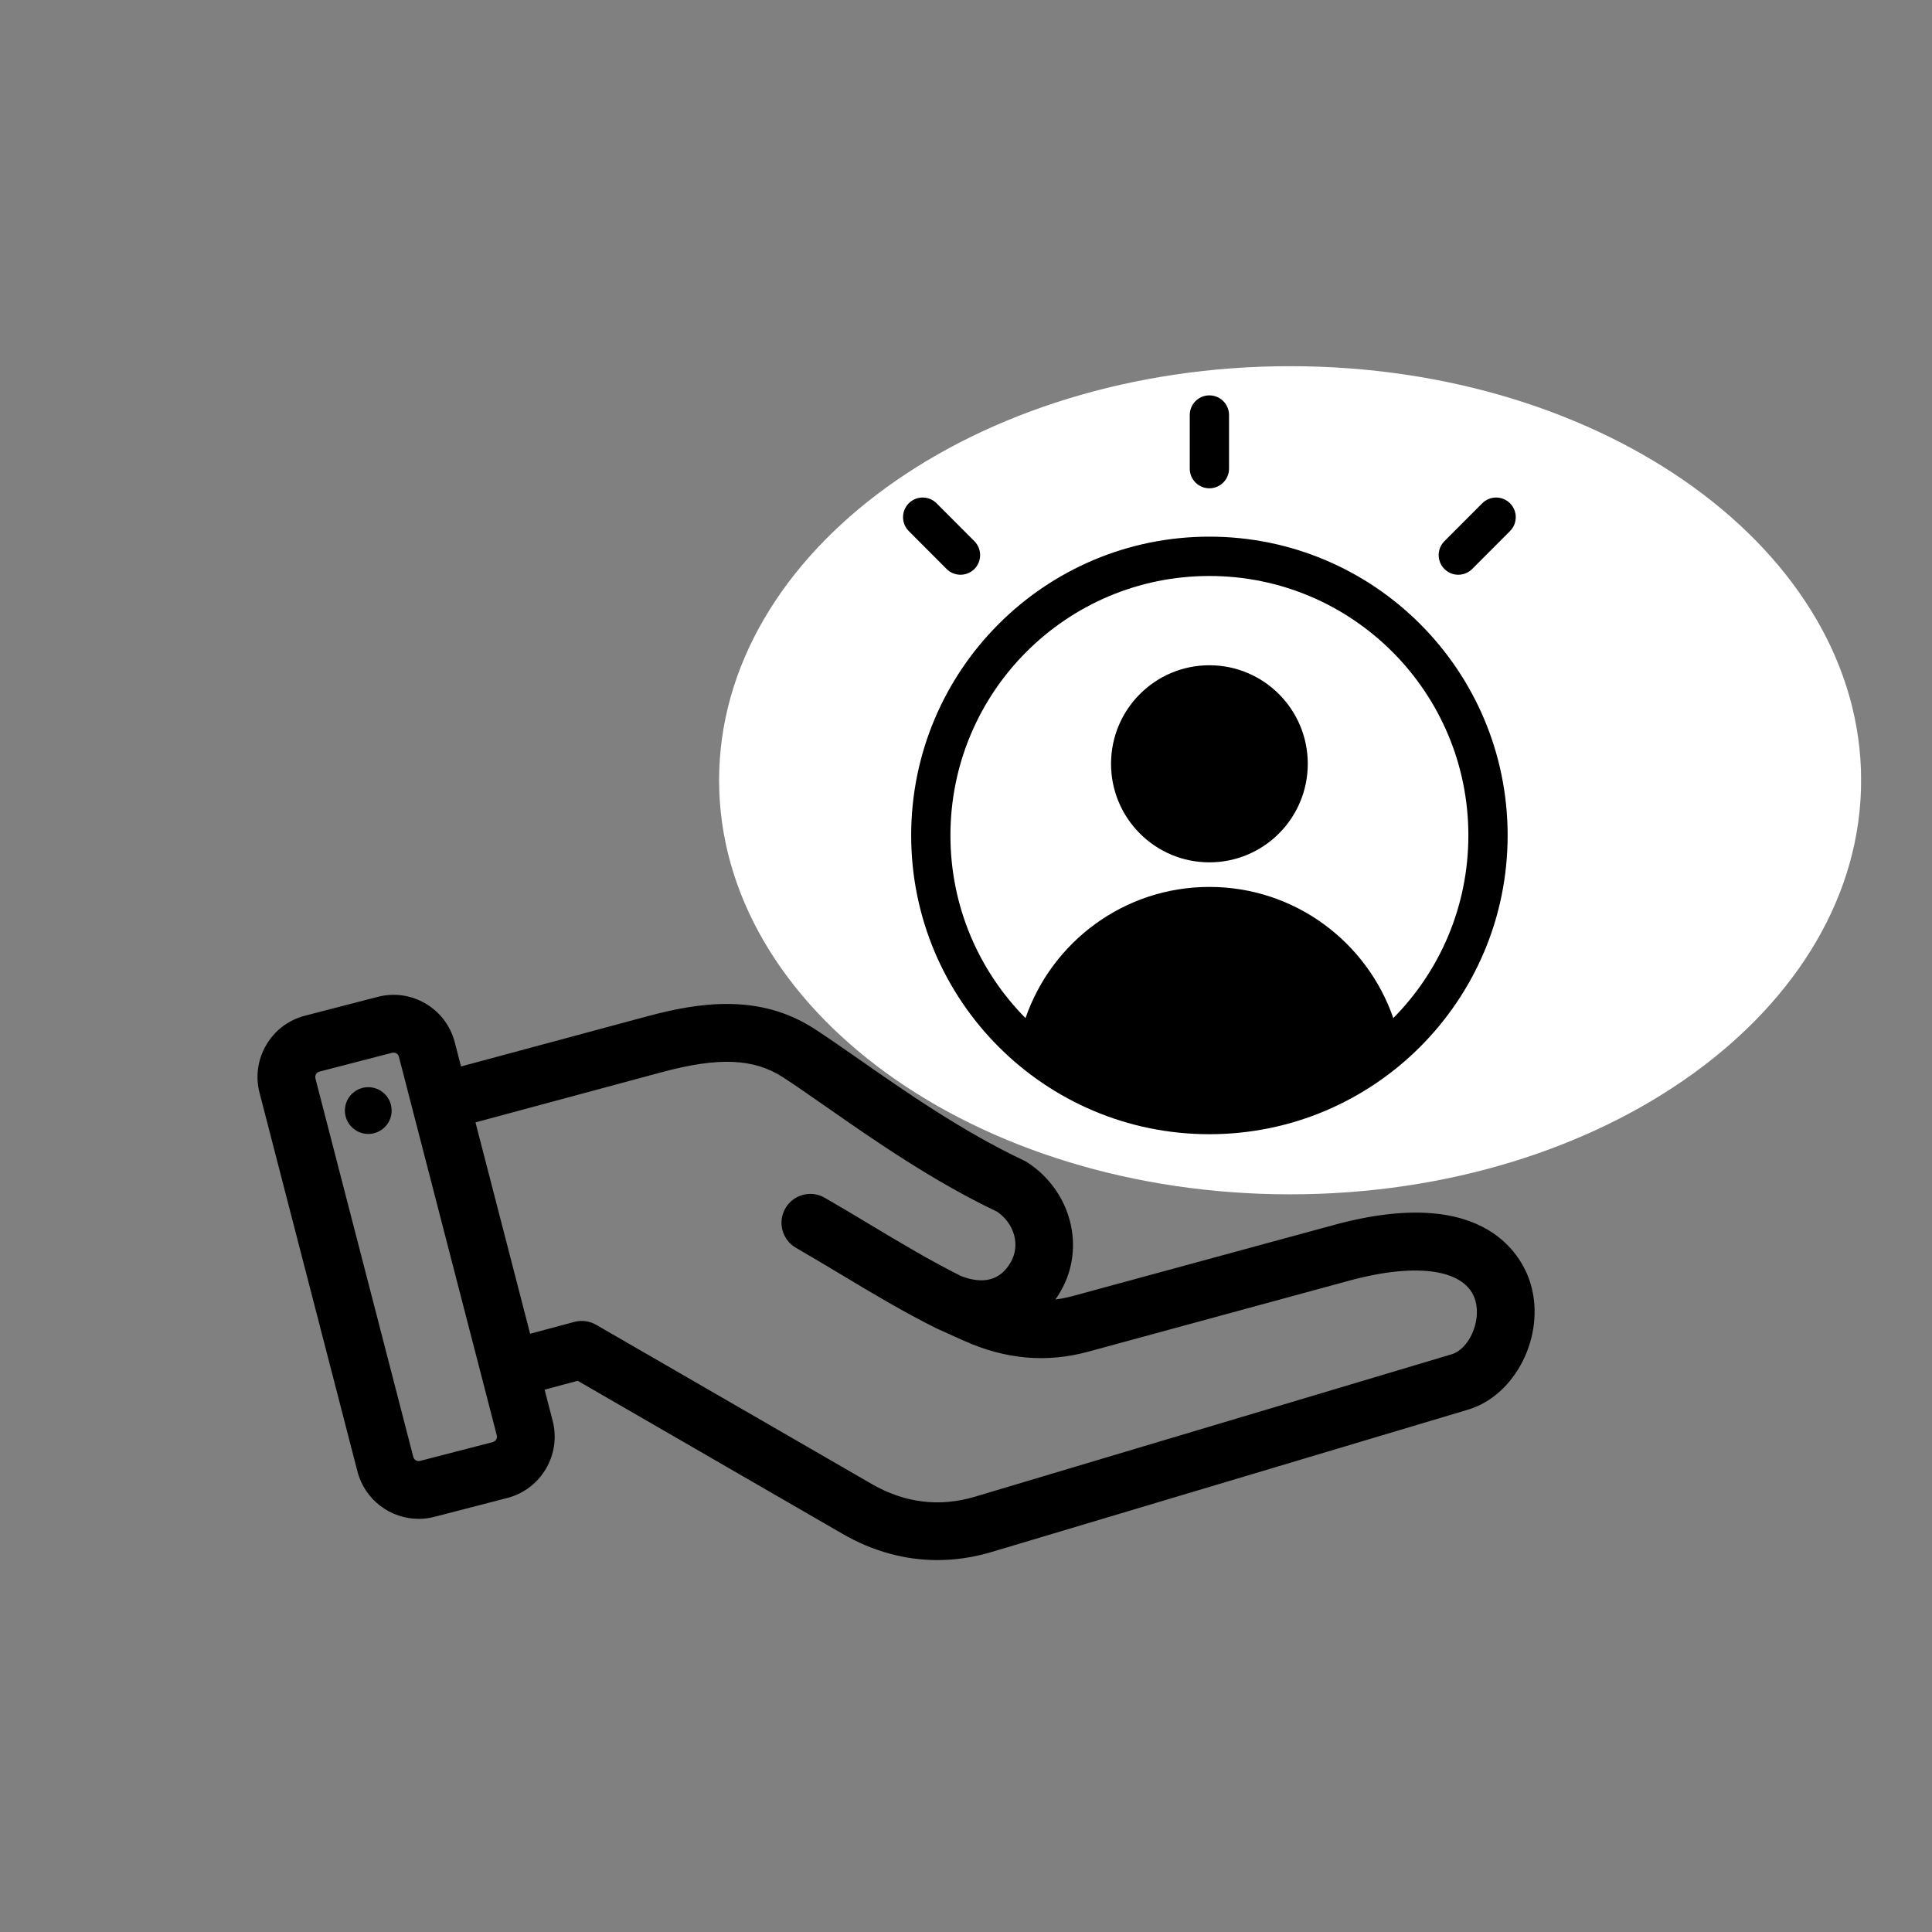
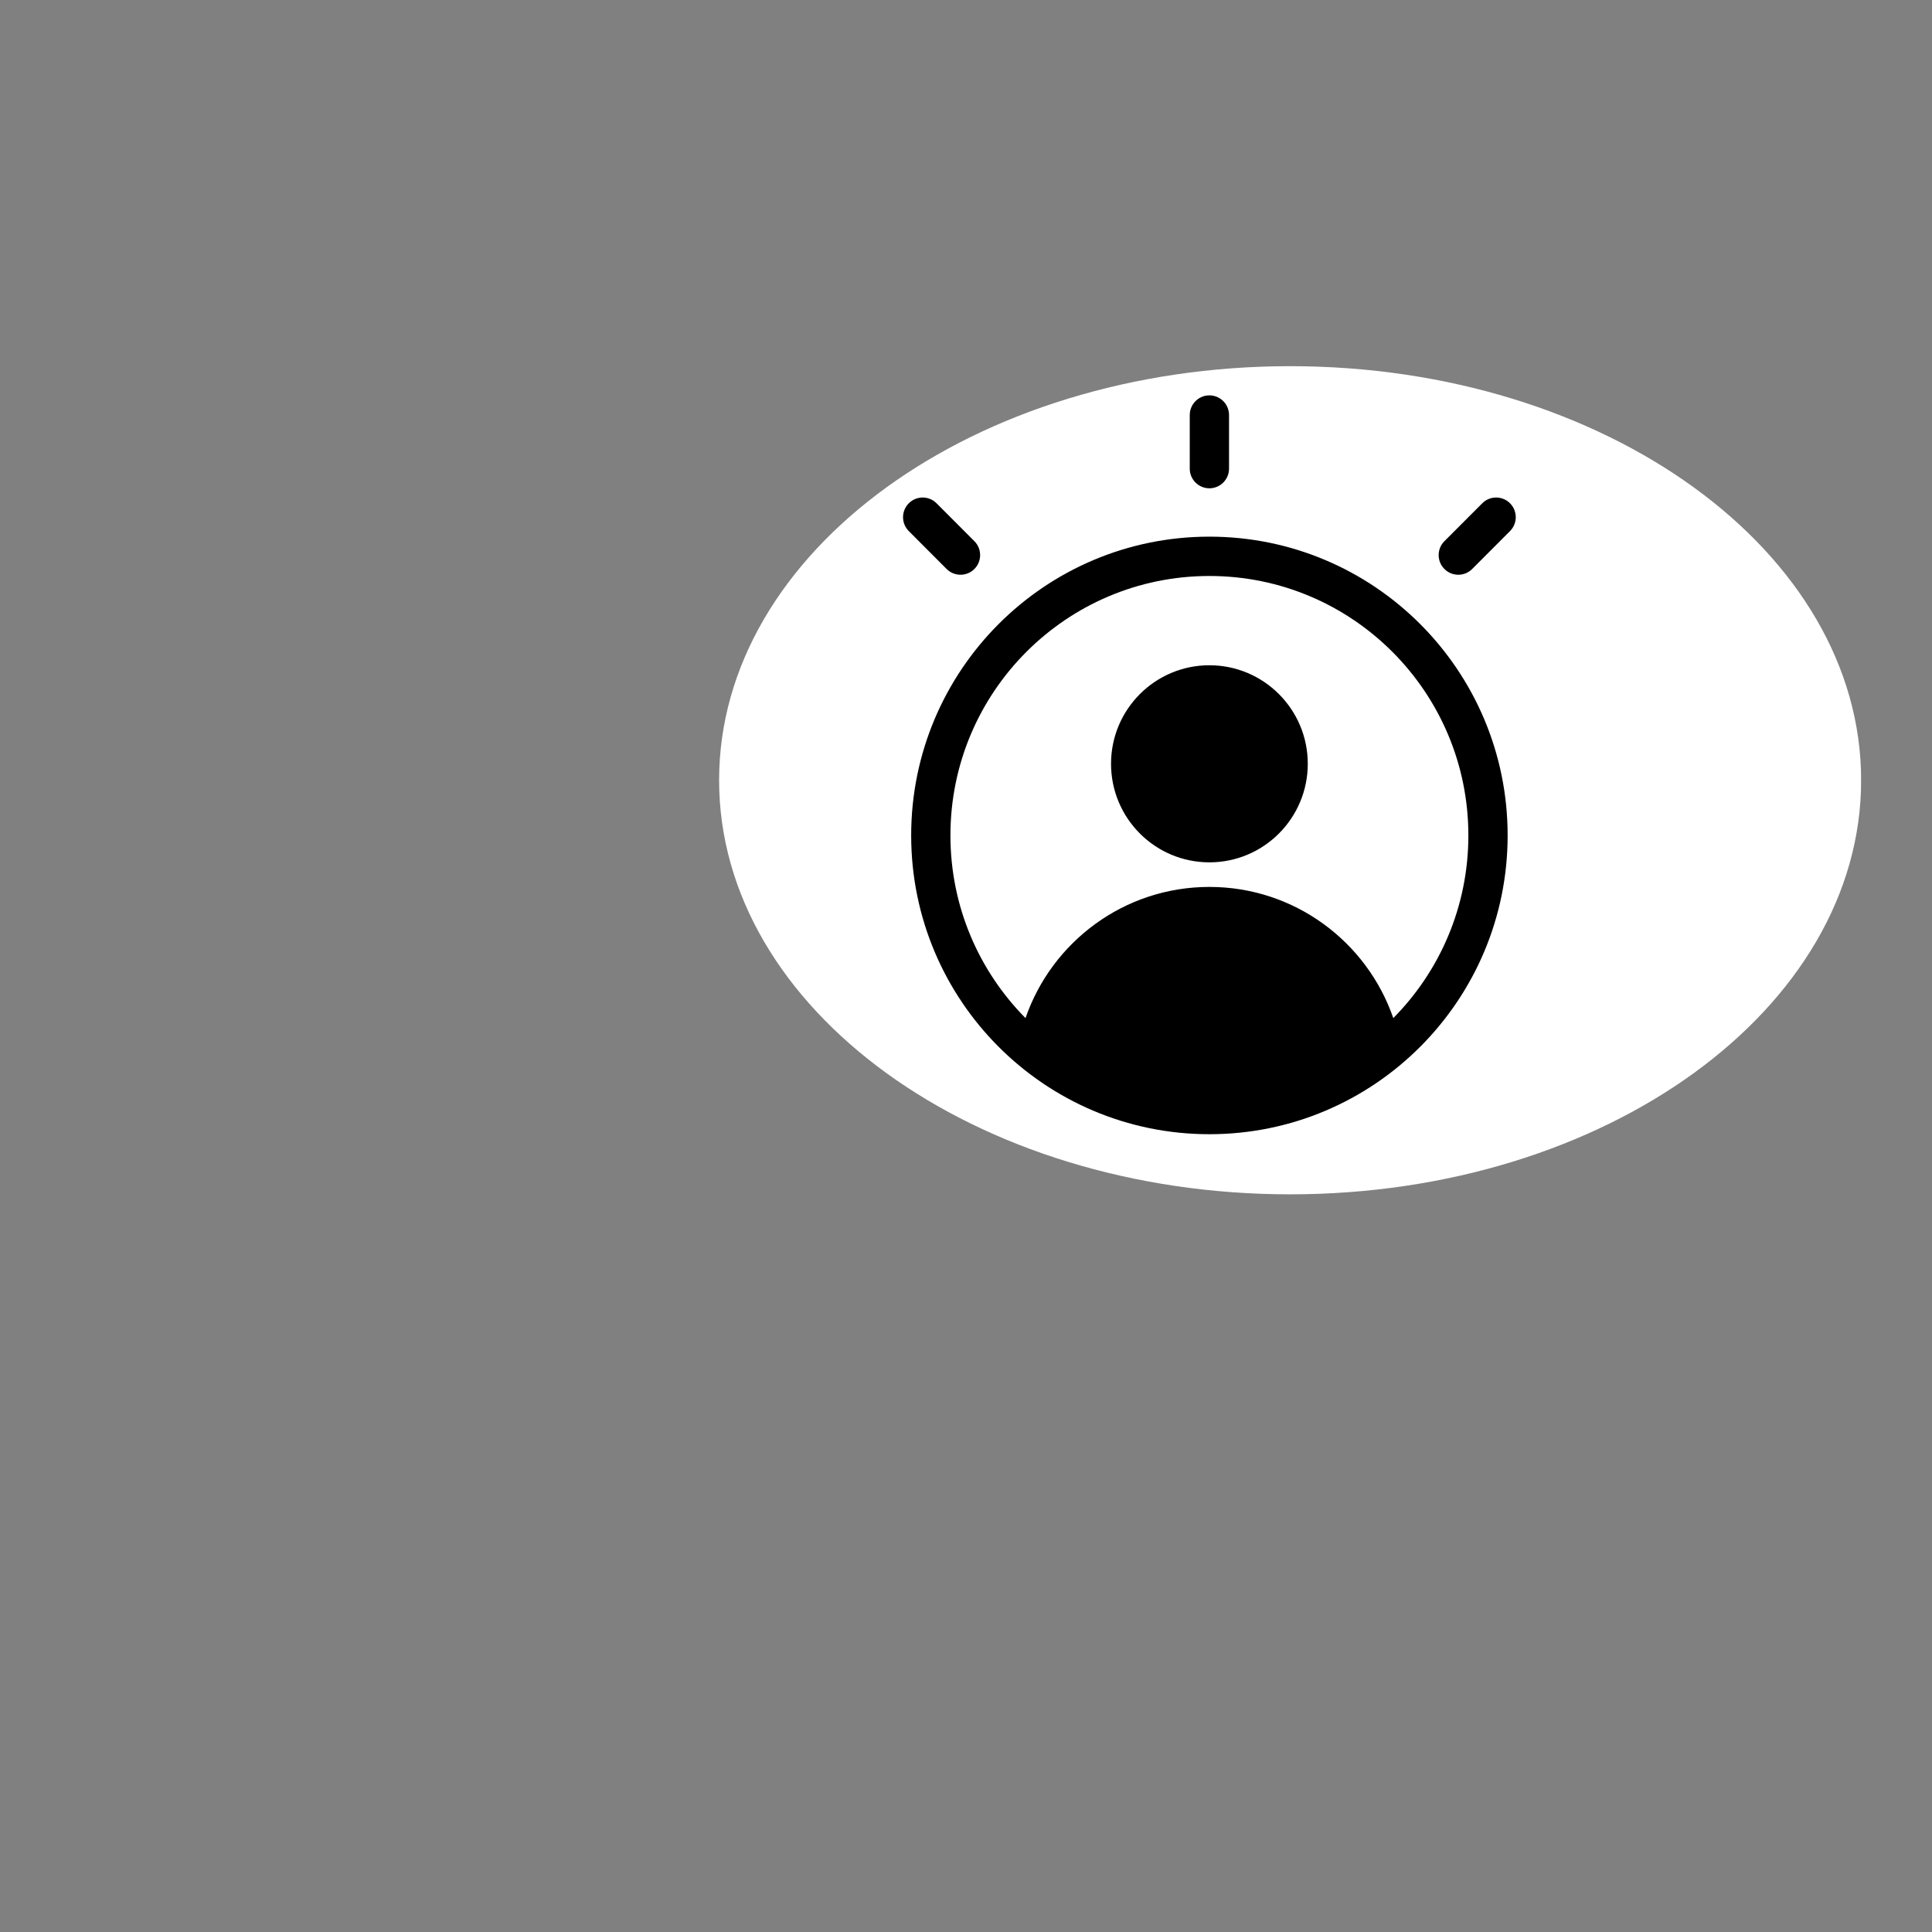
<svg xmlns="http://www.w3.org/2000/svg" width="515" zoomAndPan="magnify" viewBox="0 0 386.25 386.25" height="515" preserveAspectRatio="xMidYMid meet" version="1.0">
  <rect x="0" y="0" width="386.25" height="386.25" fill="#808080" stroke="none" />
  <defs>
    <clipPath id="616b63a66d">
-       <path d="M 51.051 196.57 L 309.297 196.57 L 309.297 312 L 51.051 312 Z M 51.051 196.57 " clip-rule="nonzero" />
-     </clipPath>
+       </clipPath>
    <clipPath id="e9e2b899a7">
      <path d="M 143.766 73.207 L 372.711 73.207 L 372.711 238.773 L 143.766 238.773 Z M 143.766 73.207 " clip-rule="nonzero" />
    </clipPath>
    <clipPath id="ec42fcae4a">
      <path d="M 257.926 73.207 C 194.875 73.207 143.766 110.27 143.766 155.992 C 143.766 201.711 194.875 238.773 257.926 238.773 C 320.973 238.773 372.082 201.711 372.082 155.992 C 372.082 110.27 320.973 73.207 257.926 73.207 Z M 257.926 73.207 " clip-rule="nonzero" />
    </clipPath>
    <clipPath id="de635b636a">
      <path d="M 173.004 79 L 315.977 79 L 315.977 233.09 L 173.004 233.09 Z M 173.004 79 " clip-rule="nonzero" />
    </clipPath>
  </defs>
  <g clip-path="url(#616b63a66d)">
-     <path fill="#000000" d="M 266.668 244.902 L 214.566 259.082 C 213.367 259.41 212.18 259.648 211 259.793 C 211.371 259.266 211.723 258.715 212.055 258.137 C 217.098 249.398 214.16 238.086 205.375 232.383 C 205.156 232.242 204.93 232.113 204.691 232.004 C 192.492 226.254 181.008 218.242 171.785 211.809 C 168.551 209.555 165.496 207.422 162.855 205.707 C 151.781 198.523 139.684 200.41 129.309 203.207 L 92.168 213.211 L 90.918 208.371 C 89.172 201.617 82.262 197.543 75.516 199.293 L 60.953 203.066 C 57.695 203.91 54.953 205.98 53.238 208.895 C 51.523 211.812 51.043 215.215 51.887 218.477 L 71.461 294.172 C 72.934 299.867 78.074 303.652 83.695 303.652 C 84.742 303.652 85.805 303.523 86.859 303.246 L 101.422 299.477 C 108.168 297.73 112.238 290.816 110.492 284.066 L 108.879 277.824 L 115.492 276.051 L 168.48 306.668 C 174.492 310.141 180.898 311.895 187.406 311.895 C 190.996 311.895 194.617 311.359 198.219 310.285 L 293.496 281.82 C 302.988 278.984 308.977 267.086 306.062 256.855 C 304.652 251.918 297.652 236.465 266.668 244.902 Z M 98.531 288.301 L 83.969 292.07 C 83.391 292.215 82.777 291.859 82.629 291.281 L 63.055 215.582 C 62.965 215.23 63.07 214.938 63.18 214.754 C 63.285 214.57 63.488 214.336 63.844 214.242 L 78.406 210.473 C 78.492 210.449 78.582 210.438 78.672 210.438 C 79.16 210.438 79.621 210.773 79.746 211.262 L 99.32 286.961 C 99.469 287.535 99.109 288.148 98.531 288.301 Z M 290.195 270.758 L 194.918 299.223 C 187.809 301.344 180.855 300.484 174.25 296.668 L 119.188 264.859 C 117.863 264.094 116.289 263.887 114.812 264.281 L 105.984 266.648 L 95.059 224.391 L 132.309 214.355 C 143.684 211.289 150.715 211.59 156.574 215.395 C 159.051 217.004 161.895 218.988 165.184 221.281 C 174.668 227.895 186.449 236.113 199.375 242.262 C 202.852 244.695 204.012 248.984 202.062 252.363 C 199.992 255.953 196.629 256.863 192.066 255.082 C 185.875 251.973 180.094 248.512 173.98 244.844 C 171.055 243.086 168.027 241.27 164.891 239.461 C 162.133 237.867 158.602 238.812 157.012 241.574 C 155.418 244.336 156.363 247.863 159.121 249.461 C 162.176 251.223 165.16 253.016 168.051 254.746 C 174.43 258.574 180.457 262.188 187.125 265.523 C 187.156 265.539 187.293 265.605 187.336 265.625 L 192.699 268.039 C 201.078 271.789 209.223 272.504 217.594 270.223 L 269.695 256.043 C 283.508 252.281 293.191 253.805 294.965 260.023 C 296.152 264.191 293.699 269.711 290.195 270.758 Z M 78.266 222.57 C 77.969 225.137 75.645 226.973 73.082 226.672 C 70.52 226.371 68.684 224.047 68.984 221.484 C 69.285 218.918 71.605 217.082 74.168 217.383 C 76.734 217.684 78.566 220.008 78.266 222.57 Z M 408.77 81.512 L 389.195 5.812 C 387.449 -0.938 380.539 -5.012 373.793 -3.262 L 359.23 0.508 C 352.484 2.258 348.418 9.168 350.16 15.922 L 351.773 22.16 L 345.164 23.934 L 292.172 -6.68 C 282.844 -12.07 272.562 -13.324 262.434 -10.297 L 167.156 18.164 C 157.664 21 151.676 32.898 154.594 43.129 C 155.707 47.043 160.332 57.559 177.625 57.559 C 182.152 57.559 187.555 56.836 193.984 55.086 L 246.086 40.902 C 247.285 40.578 248.473 40.34 249.652 40.191 C 249.281 40.719 248.93 41.273 248.598 41.852 C 243.555 50.59 246.492 61.902 255.281 67.605 C 255.496 67.746 255.723 67.871 255.961 67.984 C 268.16 73.734 279.645 81.742 288.867 88.18 C 292.102 90.434 295.156 92.566 297.797 94.277 C 303.508 97.984 309.488 99.277 315.363 99.277 C 320.887 99.277 326.316 98.137 331.344 96.781 L 368.484 86.773 L 369.734 91.617 C 371.207 97.309 376.348 101.098 381.973 101.098 C 383.016 101.098 384.078 100.969 385.137 100.691 L 399.699 96.922 C 402.957 96.078 405.699 94.008 407.414 91.09 C 409.133 88.176 409.613 84.773 408.77 81.512 Z M 328.344 85.633 C 316.969 88.695 309.938 88.395 304.078 84.59 C 301.598 82.98 298.758 81 295.469 78.703 C 285.98 72.09 274.203 63.871 261.273 57.727 C 257.801 55.289 256.637 51.004 258.59 47.621 C 260.66 44.031 264.023 43.121 268.586 44.906 C 274.773 48.012 280.555 51.477 286.664 55.141 C 289.594 56.898 292.625 58.715 295.762 60.527 C 296.668 61.051 297.66 61.301 298.641 61.301 C 300.633 61.301 302.57 60.266 303.641 58.414 C 305.234 55.652 304.289 52.121 301.527 50.527 C 298.477 48.762 295.488 46.969 292.598 45.238 C 286.219 41.41 280.195 37.797 273.527 34.461 C 273.492 34.445 273.352 34.379 273.316 34.363 L 267.953 31.945 C 259.57 28.195 251.426 27.48 243.055 29.762 L 190.957 43.945 C 177.141 47.703 167.461 46.18 165.688 39.961 C 164.5 35.793 166.953 30.277 170.457 29.227 L 265.734 0.766 C 272.844 -1.359 279.797 -0.5 286.402 3.316 L 341.465 35.129 C 342.789 35.895 344.363 36.102 345.84 35.707 L 354.668 33.34 L 365.594 75.594 Z M 397.473 85.23 C 397.367 85.414 397.164 85.652 396.809 85.742 L 382.246 89.512 C 381.672 89.664 381.055 89.301 380.906 88.723 L 361.332 13.027 C 361.184 12.449 361.543 11.836 362.121 11.688 L 376.684 7.918 C 377.262 7.77 377.875 8.129 378.023 8.707 L 397.598 84.402 C 397.691 84.758 397.582 85.051 397.473 85.23 Z M 391.668 78.504 C 391.367 81.066 389.047 82.902 386.484 82.605 C 383.918 82.305 382.086 79.98 382.387 77.414 C 382.688 74.848 385.008 73.012 387.57 73.312 C 390.133 73.613 391.969 75.938 391.668 78.504 Z M 156.137 134.84 C 153.91 135.695 152.441 137.836 152.441 140.227 L 152.441 159.758 C 152.441 162.148 153.91 164.289 156.137 165.148 L 165.328 168.688 C 166.734 173.586 168.688 178.301 171.16 182.762 L 167.156 191.773 C 166.188 193.957 166.664 196.512 168.352 198.199 L 182.152 212.012 C 183.84 213.699 186.395 214.176 188.574 213.207 L 197.586 209.199 C 202.043 211.676 206.754 213.629 211.645 215.031 L 215.184 224.234 C 216.039 226.461 218.18 227.934 220.566 227.934 L 240.086 227.934 C 242.477 227.934 244.613 226.461 245.473 224.234 L 249.008 215.035 C 253.902 213.629 258.613 211.676 263.074 209.203 L 272.078 213.203 C 274.262 214.176 276.812 213.699 278.5 212.012 L 292.305 198.199 C 293.992 196.512 294.465 193.957 293.496 191.773 L 289.496 182.758 C 291.969 178.293 293.918 173.582 295.324 168.688 L 304.516 165.148 C 306.742 164.289 308.215 162.148 308.215 159.758 L 308.215 140.227 C 308.215 137.836 306.742 135.695 304.516 134.836 L 295.324 131.297 C 293.922 126.402 291.969 121.688 289.496 117.227 L 293.496 108.211 C 294.465 106.027 293.992 103.473 292.305 101.785 L 278.5 87.973 C 276.812 86.285 274.262 85.812 272.078 86.781 L 263.07 90.785 C 258.609 88.309 253.902 86.355 249.012 84.953 L 245.469 75.754 C 244.613 73.523 242.473 72.055 240.086 72.055 L 220.566 72.055 C 218.18 72.055 216.039 73.523 215.184 75.754 L 211.645 84.953 C 206.754 86.359 202.043 88.312 197.586 90.785 L 188.574 86.781 C 186.395 85.812 183.84 86.285 182.152 87.977 L 168.352 101.789 C 166.664 103.477 166.188 106.031 167.156 108.211 L 171.16 117.227 C 168.688 121.691 166.734 126.402 165.328 131.297 Z M 172.23 141.012 C 174.008 140.328 175.332 138.812 175.773 136.961 C 177.145 131.184 179.422 125.684 182.543 120.613 C 183.543 118.992 183.676 116.984 182.902 115.246 L 179.312 107.148 L 187.512 98.941 L 195.602 102.539 C 197.34 103.312 199.348 103.176 200.969 102.18 C 206.035 99.055 211.531 96.777 217.301 95.402 C 219.152 94.961 220.668 93.637 221.352 91.859 L 224.527 83.598 L 236.125 83.598 L 239.301 91.859 C 239.984 93.637 241.5 94.961 243.352 95.402 C 249.121 96.777 254.617 99.055 259.684 102.18 C 261.305 103.176 263.312 103.309 265.051 102.539 L 273.141 98.941 L 281.344 107.148 L 277.75 115.242 C 276.98 116.98 277.113 118.992 278.109 120.613 C 281.23 125.684 283.512 131.184 284.883 136.961 C 285.324 138.812 286.648 140.328 288.426 141.012 L 296.676 144.191 L 296.676 155.797 L 288.422 158.977 C 286.645 159.66 285.32 161.176 284.879 163.027 C 283.508 168.801 281.23 174.301 278.109 179.371 C 277.109 180.992 276.977 183 277.75 184.742 L 281.344 192.836 L 273.141 201.043 L 265.055 197.449 C 263.316 196.676 261.309 196.812 259.688 197.809 C 254.621 200.934 249.125 203.211 243.352 204.586 C 241.5 205.027 239.984 206.352 239.301 208.129 L 236.125 216.387 L 224.527 216.387 L 221.352 208.129 C 220.668 206.352 219.152 205.027 217.305 204.586 C 211.531 203.211 206.039 200.93 200.969 197.809 C 199.348 196.809 197.34 196.676 195.605 197.449 L 187.512 201.043 L 179.312 192.836 L 182.902 184.746 C 183.676 183.004 183.543 180.996 182.543 179.375 C 179.422 174.305 177.145 168.805 175.77 163.023 C 175.332 161.172 174.008 159.656 172.23 158.973 L 163.98 155.797 L 163.98 144.191 Z M 230.328 189.832 C 252.277 189.832 270.137 171.961 270.137 149.992 C 270.137 128.027 252.277 110.156 230.328 110.156 C 208.375 110.156 190.516 128.027 190.516 149.992 C 190.516 171.961 208.375 189.832 230.328 189.832 Z M 230.328 121.699 C 245.914 121.699 258.598 134.391 258.598 149.992 C 258.598 165.594 245.914 178.285 230.328 178.285 C 214.738 178.285 202.055 165.594 202.055 149.992 C 202.055 134.391 214.738 121.699 230.328 121.699 Z M 321.895 214.48 L 328.621 213.293 C 331.754 212.738 334.75 214.832 335.305 217.973 C 335.859 221.113 333.762 224.109 330.625 224.664 L 303.133 229.516 C 302.797 229.574 302.465 229.605 302.129 229.605 C 300.578 229.605 299.074 228.977 297.977 227.836 C 296.645 226.453 296.086 224.496 296.492 222.617 L 301.809 197.906 C 302.477 194.789 305.547 192.805 308.664 193.477 C 311.777 194.148 313.758 197.219 313.086 200.336 L 311.27 208.781 C 333.109 187.832 342.402 156.293 334.555 126.316 C 333.746 123.23 335.59 120.074 338.672 119.266 C 341.754 118.457 344.906 120.305 345.715 123.387 C 354.312 156.223 344.812 190.707 321.895 214.48 Z M 138.754 85.508 L 132.031 86.695 C 128.895 87.25 125.902 85.152 125.348 82.012 C 124.793 78.871 126.887 75.879 130.027 75.324 L 157.52 70.469 C 159.41 70.137 161.344 70.766 162.676 72.152 C 164.008 73.535 164.566 75.492 164.16 77.371 L 158.844 102.082 C 158.262 104.789 155.871 106.641 153.211 106.641 C 152.809 106.641 152.398 106.598 151.988 106.508 C 148.875 105.84 146.895 102.766 147.562 99.652 L 149.383 91.203 C 127.543 112.152 118.25 143.691 126.098 173.672 C 126.906 176.754 125.062 179.91 121.98 180.719 C 121.488 180.848 120.996 180.906 120.516 180.906 C 117.953 180.906 115.617 179.191 114.938 176.598 C 106.34 143.762 115.84 109.277 138.754 85.508 Z M 138.754 85.508 " fill-opacity="1" fill-rule="nonzero" />
-   </g>
+     </g>
  <g clip-path="url(#e9e2b899a7)">
    <g clip-path="url(#ec42fcae4a)">
      <path fill="#ffffff" d="M 143.766 73.207 L 372.066 73.207 L 372.066 238.773 L 143.766 238.773 Z M 143.766 73.207 " fill-opacity="1" fill-rule="nonzero" />
    </g>
  </g>
  <g clip-path="url(#de635b636a)">
    <path fill="#000000" d="M 374.738 255.68 L 363.527 249.332 C 362.777 249 361.875 249.254 361.402 249.922 L 328.773 307.664 C 328.309 308.488 328.613 309.566 329.438 310.031 L 340.504 316.305 C 341.328 316.773 342.406 316.465 342.871 315.641 L 375.402 258.051 C 375.871 257.227 375.562 256.148 374.738 255.68 Z M 368.566 261.18 C 368.25 263.344 366.246 264.84 364.086 264.523 C 361.926 264.211 360.434 262.199 360.746 260.035 C 361.062 257.871 363.07 256.375 365.23 256.691 C 367.387 257.008 368.883 259.02 368.566 261.18 Z M 237.859 93.691 L 237.859 82.977 C 237.859 80.805 239.617 79.043 241.785 79.043 C 243.953 79.043 245.711 80.805 245.711 82.977 L 245.711 93.691 C 245.711 95.863 243.953 97.621 241.785 97.621 C 239.617 97.621 237.859 95.863 237.859 93.691 Z M 288.77 113.754 C 287.238 112.219 287.238 109.73 288.77 108.195 L 296.336 100.617 C 297.867 99.082 300.352 99.082 301.883 100.617 C 303.418 102.152 303.418 104.641 301.883 106.176 L 294.32 113.754 C 292.789 115.289 290.305 115.289 288.77 113.754 Z M 241.785 226.754 C 274.715 226.754 301.41 200.008 301.41 167.02 C 301.41 134.031 274.715 107.289 241.785 107.289 C 208.855 107.289 182.164 134.031 182.164 167.02 C 182.164 200.008 208.859 226.754 241.785 226.754 Z M 241.785 115.152 C 270.379 115.152 293.559 138.375 293.559 167.02 C 293.559 181.266 287.828 194.168 278.551 203.539 C 273.281 188.277 258.812 177.316 241.785 177.316 C 224.758 177.316 210.293 188.277 205.023 203.543 C 195.742 194.168 190.012 181.266 190.012 167.02 C 190.012 138.375 213.191 115.152 241.785 115.152 Z M 222.121 152.699 C 222.121 141.82 230.926 133 241.785 133 C 252.648 133 261.453 141.82 261.453 152.699 C 261.453 163.582 252.648 172.402 241.785 172.402 C 230.926 172.402 222.121 163.582 222.121 152.699 Z M 181.688 106.176 C 180.156 104.641 180.156 102.152 181.688 100.617 C 183.219 99.082 185.703 99.082 187.238 100.617 L 194.801 108.195 C 196.332 109.73 196.332 112.219 194.801 113.754 C 193.27 115.289 190.785 115.289 189.25 113.754 Z M 328.777 291.105 L 321.375 286.824 C 320.406 286.266 319.301 286.152 318.301 286.422 L 266.383 300.344 C 259.992 302.062 253.969 301.293 248.32 297.805 C 224.461 283.094 200.602 268.387 176.746 253.668 C 173.395 251.602 173 245.848 174.984 242.648 C 179.496 235.367 192.418 241.758 197.535 244.742 L 236.977 267.758 C 243.23 271.406 250.133 272.52 257.25 271.316 C 267.945 269.574 278.199 266.32 288.637 263.516 C 290.812 262.934 292.102 260.699 291.523 258.52 C 290.941 256.344 288.707 255.047 286.535 255.629 C 278.031 257.914 269.598 260.656 260.977 262.445 C 256.879 262.949 253.52 261.734 252.375 257.465 C 251.355 253.641 253.785 250.051 257.363 248.793 C 269.242 246.609 280.742 242.441 289.789 239.168 C 302.719 234.484 306.062 233.375 318.82 240.773 L 347.734 257.547 Z M 328.777 291.105 " fill-opacity="1" fill-rule="nonzero" />
  </g>
</svg>